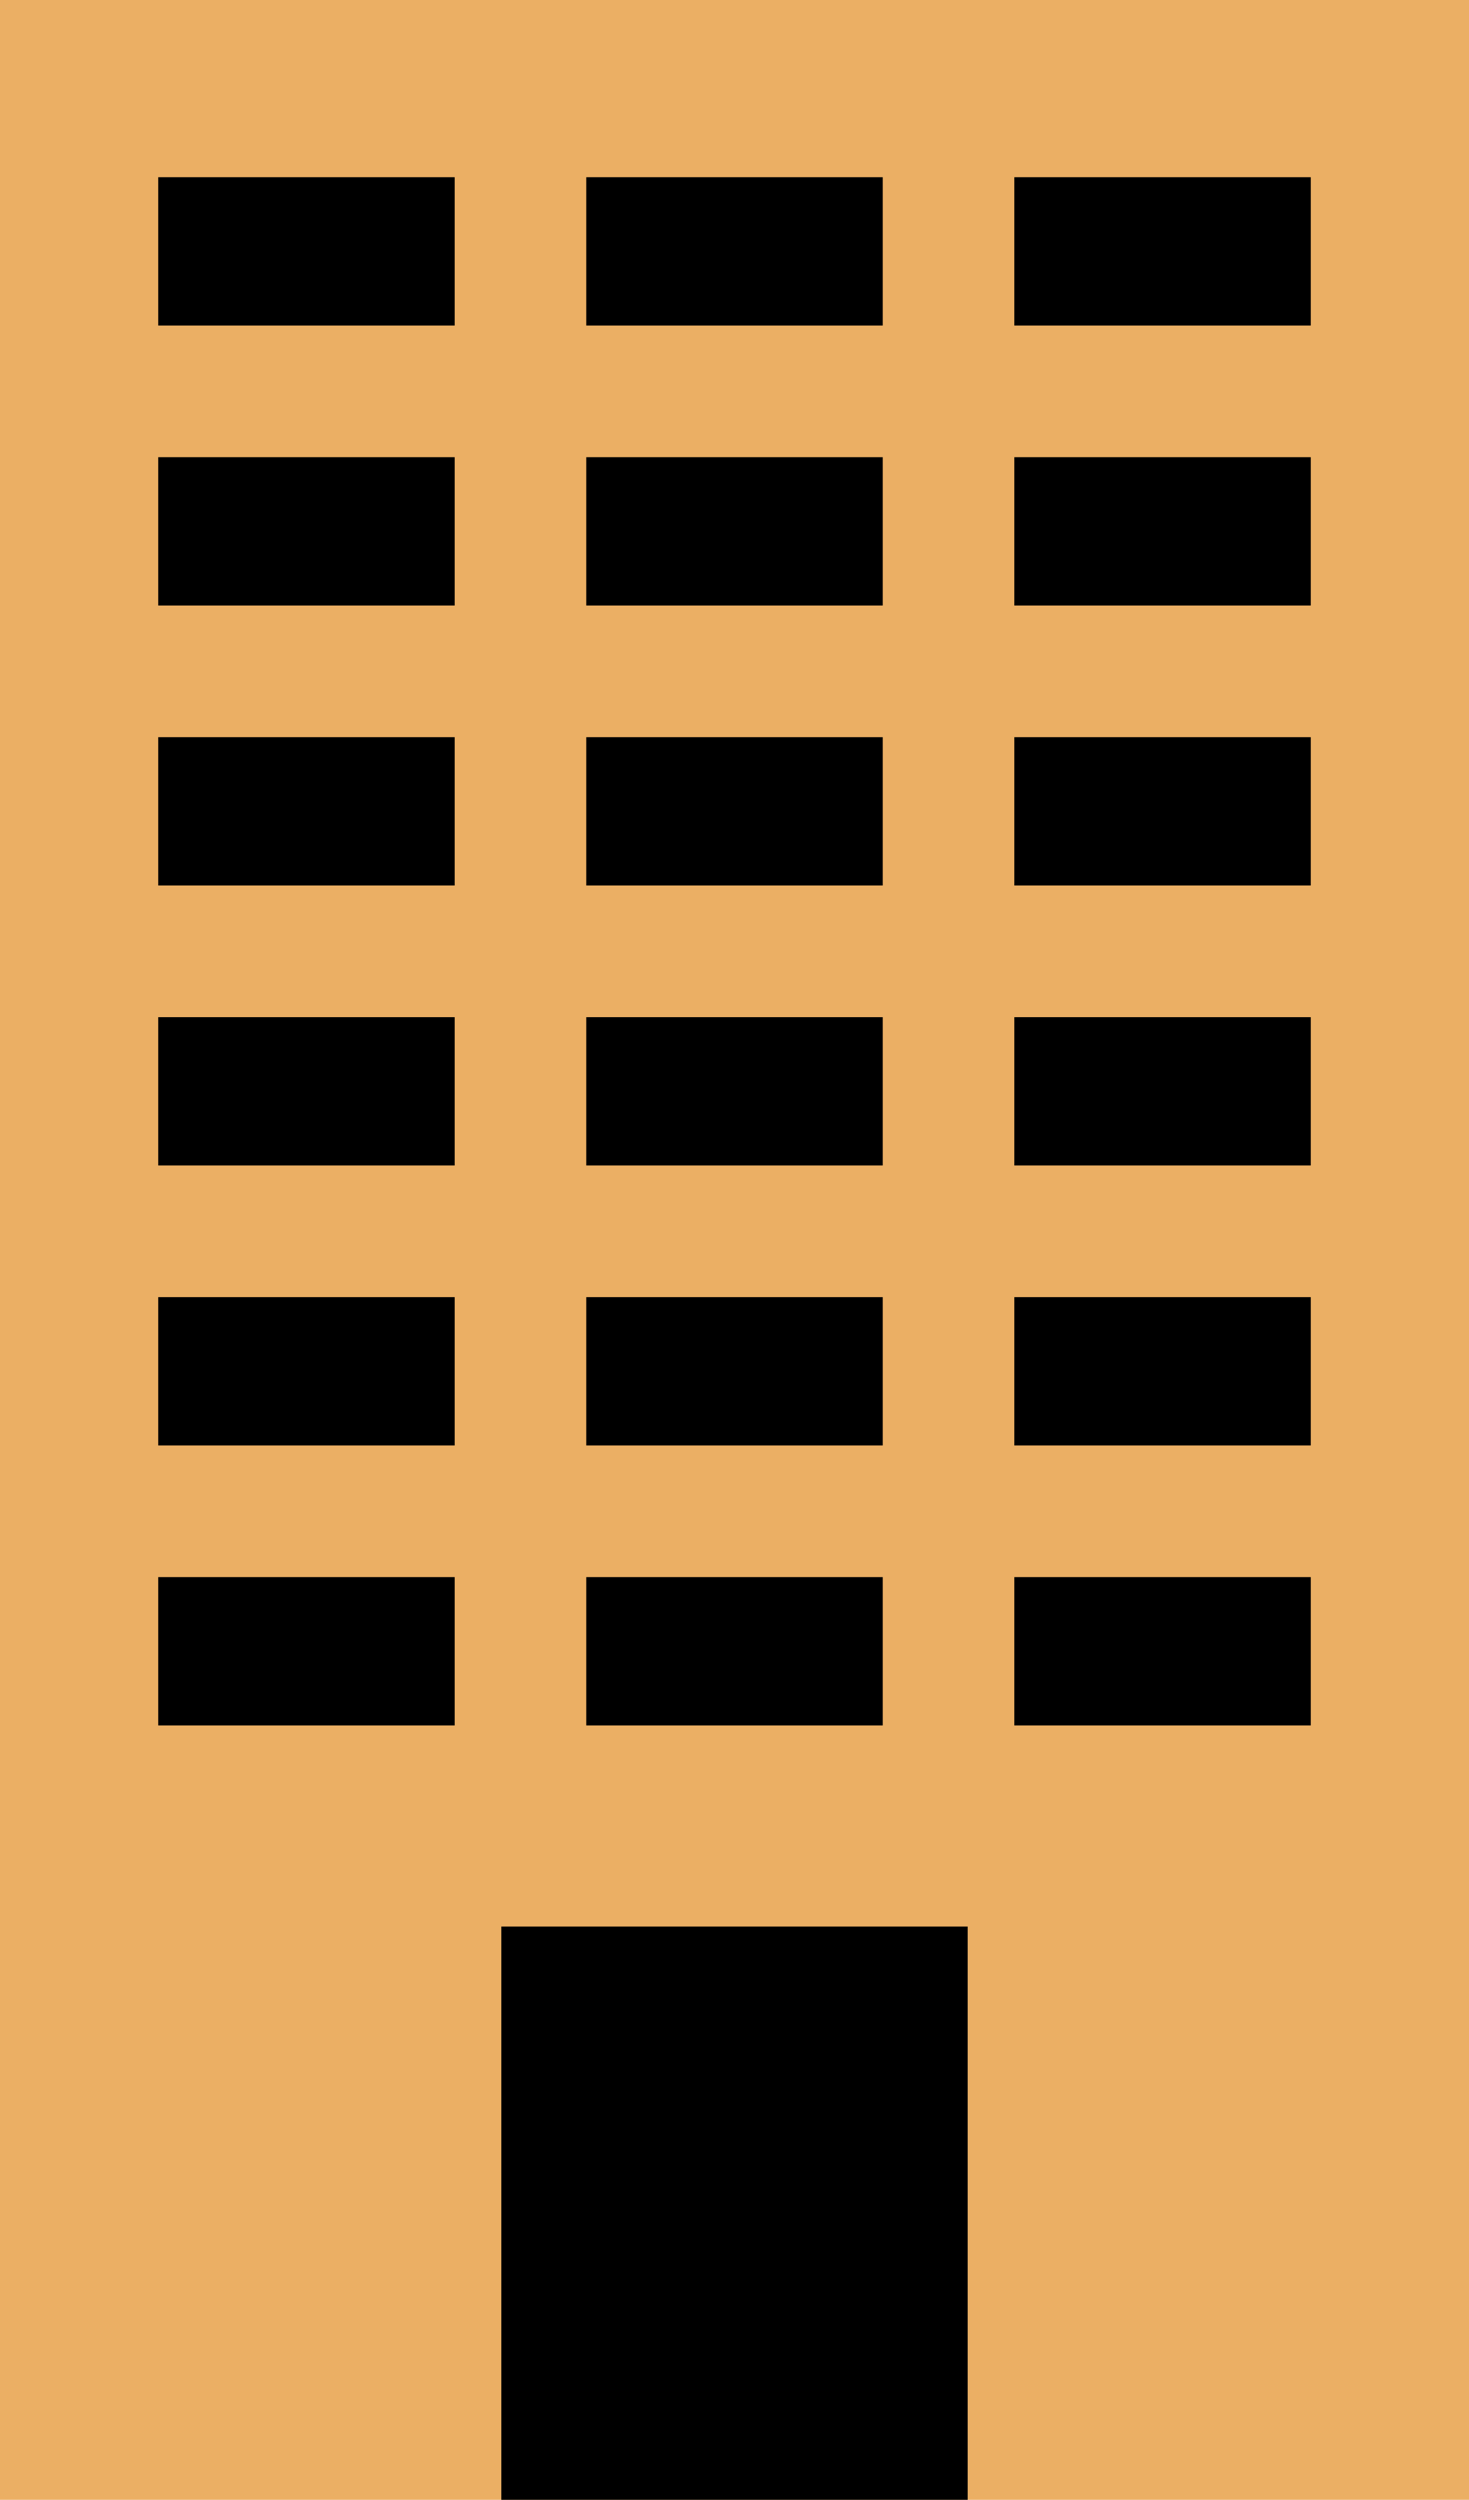
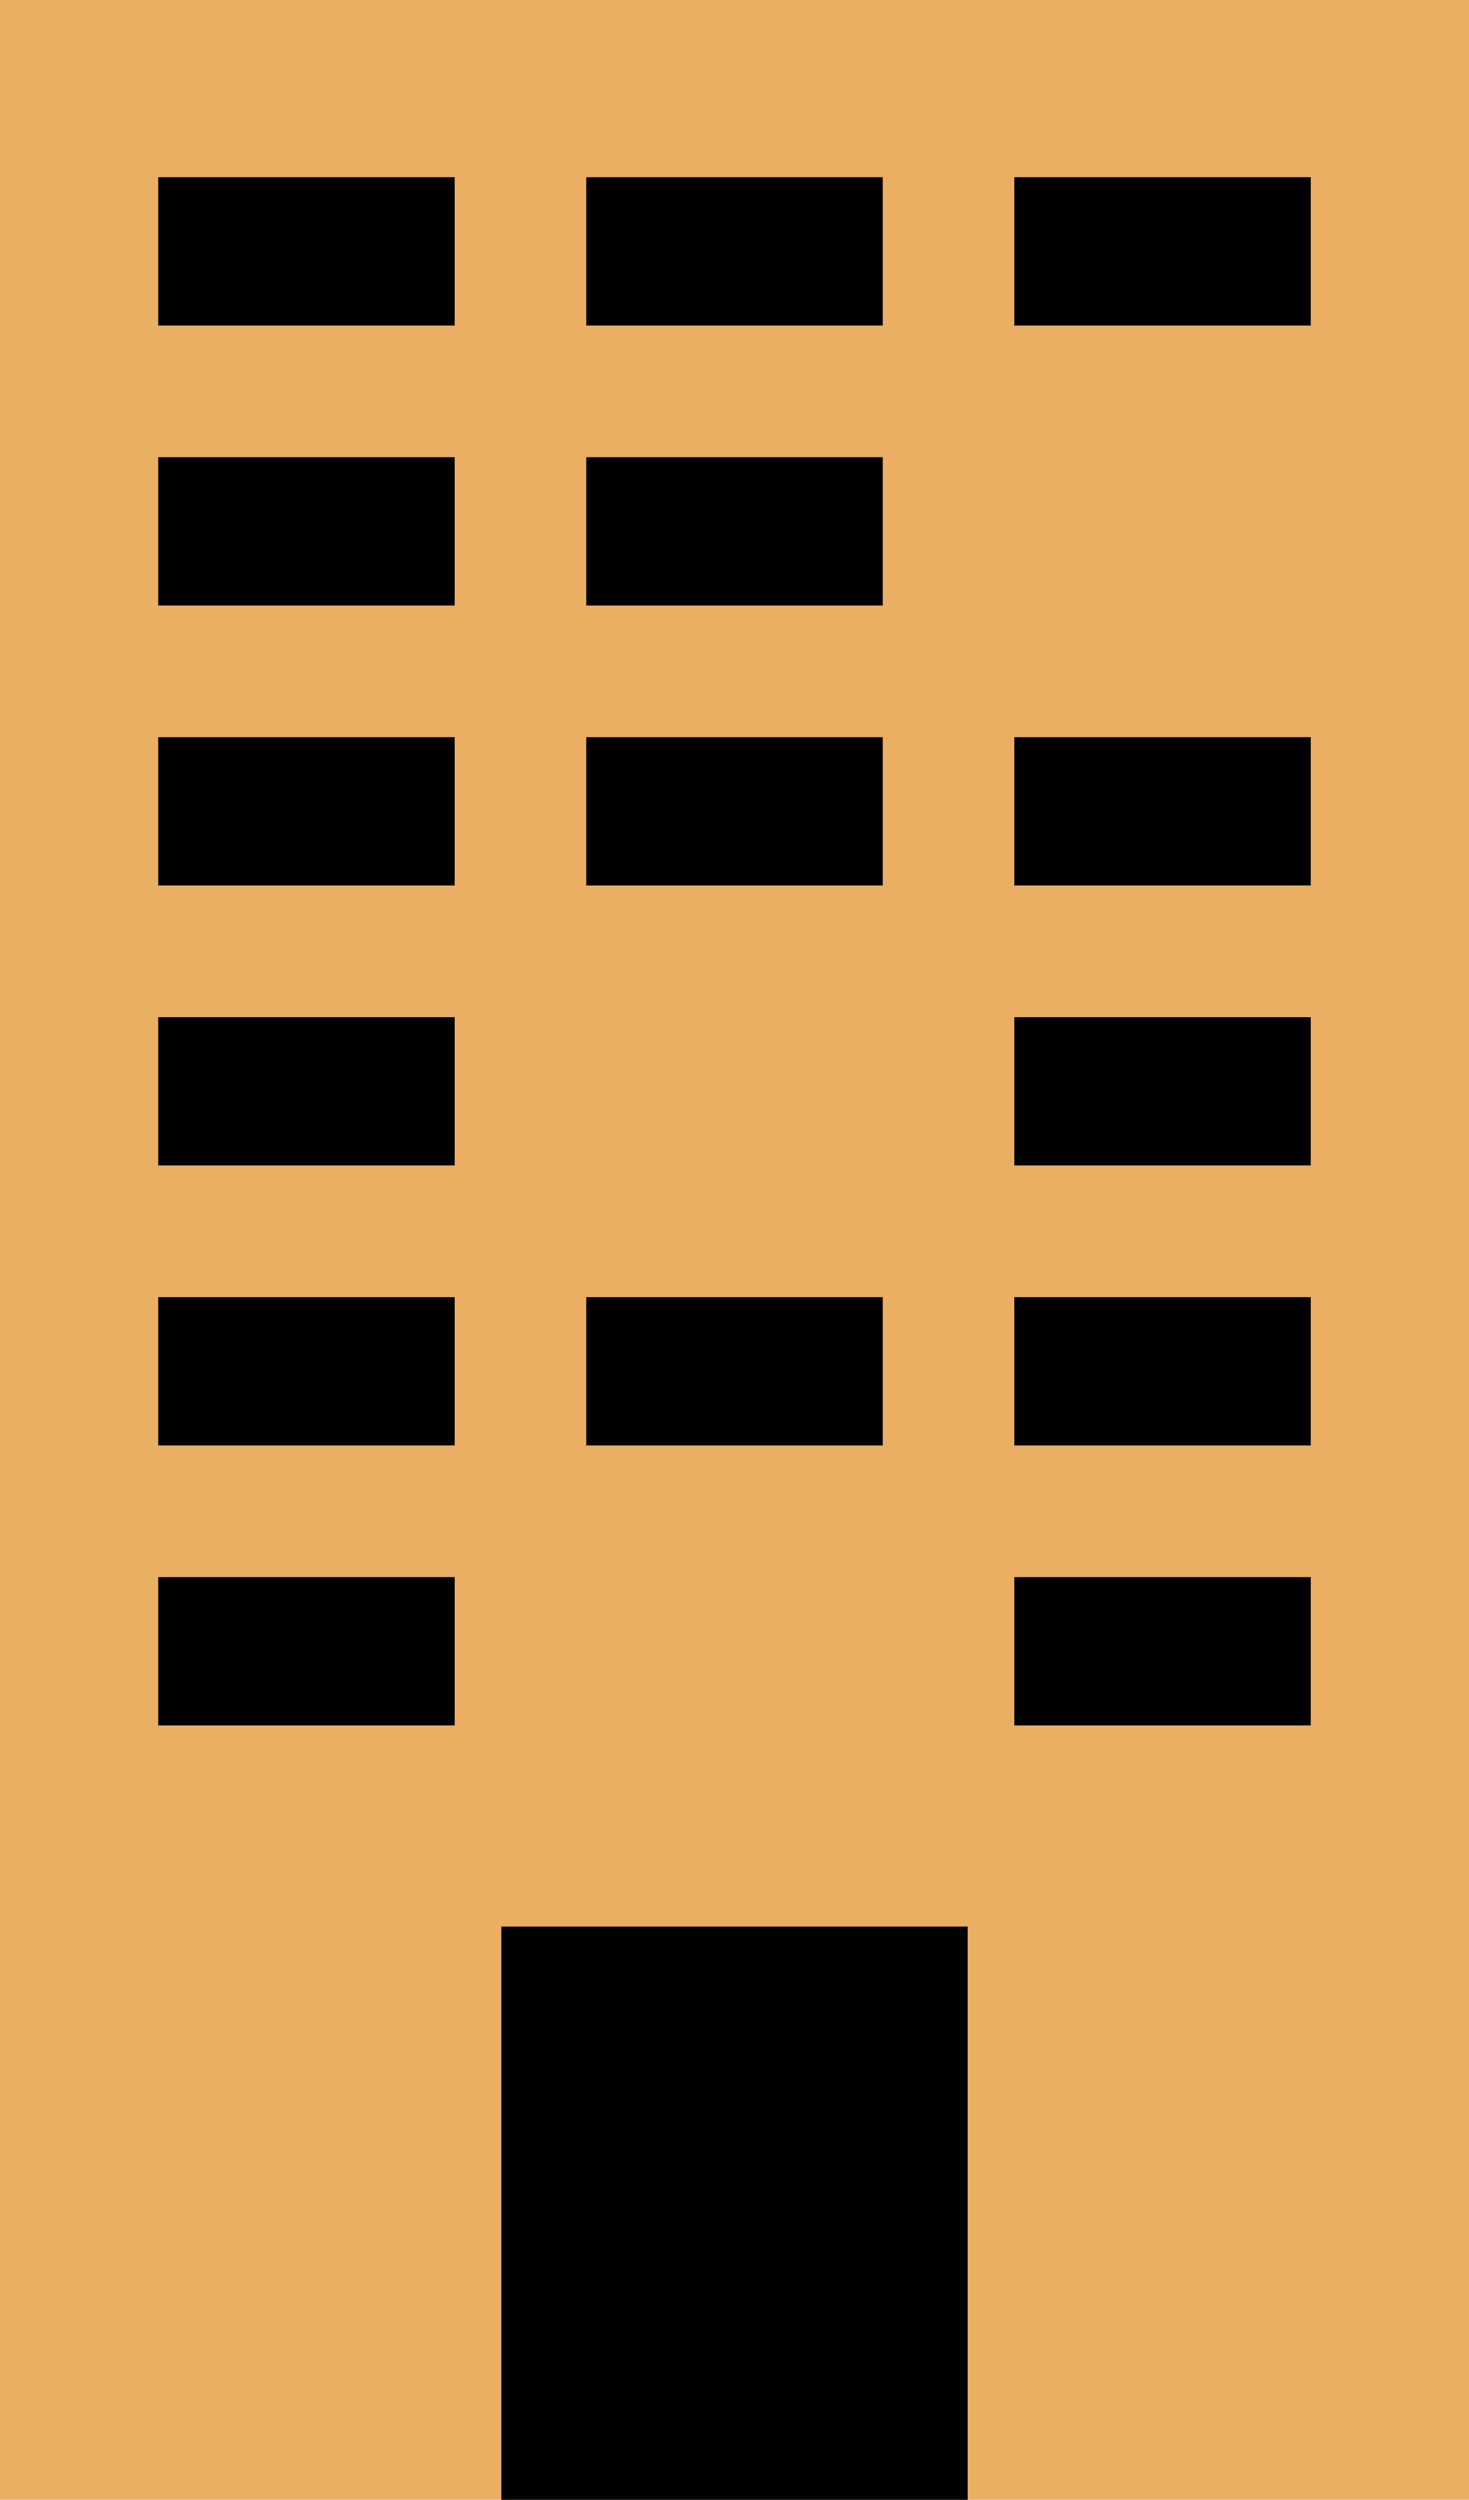
<svg xmlns="http://www.w3.org/2000/svg" id="_レイヤー_2" data-name="レイヤー 2" viewBox="0 0 26.46 45">
  <defs>
    <style>
      .cls-1 {
        fill: #ebaf64;
      }
    </style>
  </defs>
  <g id="_レイヤー_1-2" data-name="レイヤー 1">
    <g>
      <rect class="cls-1" width="26.46" height="45" />
      <polygon points="5.52 3.19 2.85 3.19 2.85 5.86 5.52 5.86 8.19 5.86 8.19 3.19 5.52 3.19" />
      <polygon points="13.23 3.19 10.56 3.19 10.56 5.86 13.23 5.86 15.9 5.86 15.9 3.19 13.23 3.19" />
      <polygon points="20.94 3.19 18.27 3.19 18.27 5.86 20.94 5.86 23.61 5.86 23.61 3.19 20.94 3.19" />
      <polygon points="5.52 8.23 2.85 8.23 2.85 10.9 5.52 10.9 8.19 10.9 8.19 8.23 5.52 8.23" />
      <polygon points="13.23 8.23 10.56 8.23 10.56 10.9 13.23 10.9 15.9 10.9 15.9 8.23 13.23 8.23" />
-       <polygon points="20.94 8.23 18.27 8.23 18.27 10.9 20.94 10.9 23.61 10.9 23.61 8.23 20.94 8.23" />
      <polygon points="5.52 13.27 2.85 13.27 2.85 15.94 5.52 15.94 8.19 15.94 8.19 13.27 5.52 13.27" />
      <polygon points="13.23 13.27 10.56 13.27 10.56 15.94 13.23 15.94 15.9 15.94 15.9 13.27 13.23 13.27" />
      <polygon points="20.94 13.27 18.27 13.27 18.27 15.94 20.94 15.94 23.61 15.94 23.61 13.27 20.94 13.27" />
      <polygon points="5.52 18.31 2.85 18.31 2.85 20.98 5.52 20.98 8.19 20.98 8.19 18.31 5.52 18.31" />
-       <polygon points="13.23 18.31 10.56 18.31 10.56 20.98 13.23 20.98 15.9 20.98 15.9 18.31 13.23 18.31" />
      <polygon points="20.94 18.31 18.27 18.31 18.27 20.98 20.94 20.98 23.61 20.98 23.61 18.31 20.94 18.31" />
      <polygon points="5.52 28.39 2.85 28.39 2.85 31.06 5.52 31.06 8.19 31.06 8.19 28.39 5.52 28.39" />
-       <polygon points="13.23 28.39 10.56 28.39 10.56 31.06 13.23 31.06 15.9 31.06 15.9 28.39 13.23 28.39" />
      <polygon points="17.43 43.68 17.43 34.68 9.03 34.68 9.03 43.68 9.03 45 17.43 45 17.43 43.68" />
      <polygon points="20.94 28.39 18.27 28.39 18.27 31.06 20.94 31.06 23.61 31.06 23.61 28.39 20.94 28.39" />
      <polygon points="5.52 23.35 2.85 23.35 2.85 26.02 5.52 26.02 8.19 26.02 8.19 23.35 5.52 23.35" />
      <polygon points="13.23 23.35 10.56 23.35 10.56 26.02 13.23 26.02 15.9 26.02 15.9 23.35 13.23 23.35" />
      <polygon points="20.94 23.35 18.27 23.35 18.27 26.02 20.94 26.02 23.61 26.02 23.61 23.35 20.94 23.35" />
    </g>
  </g>
</svg>